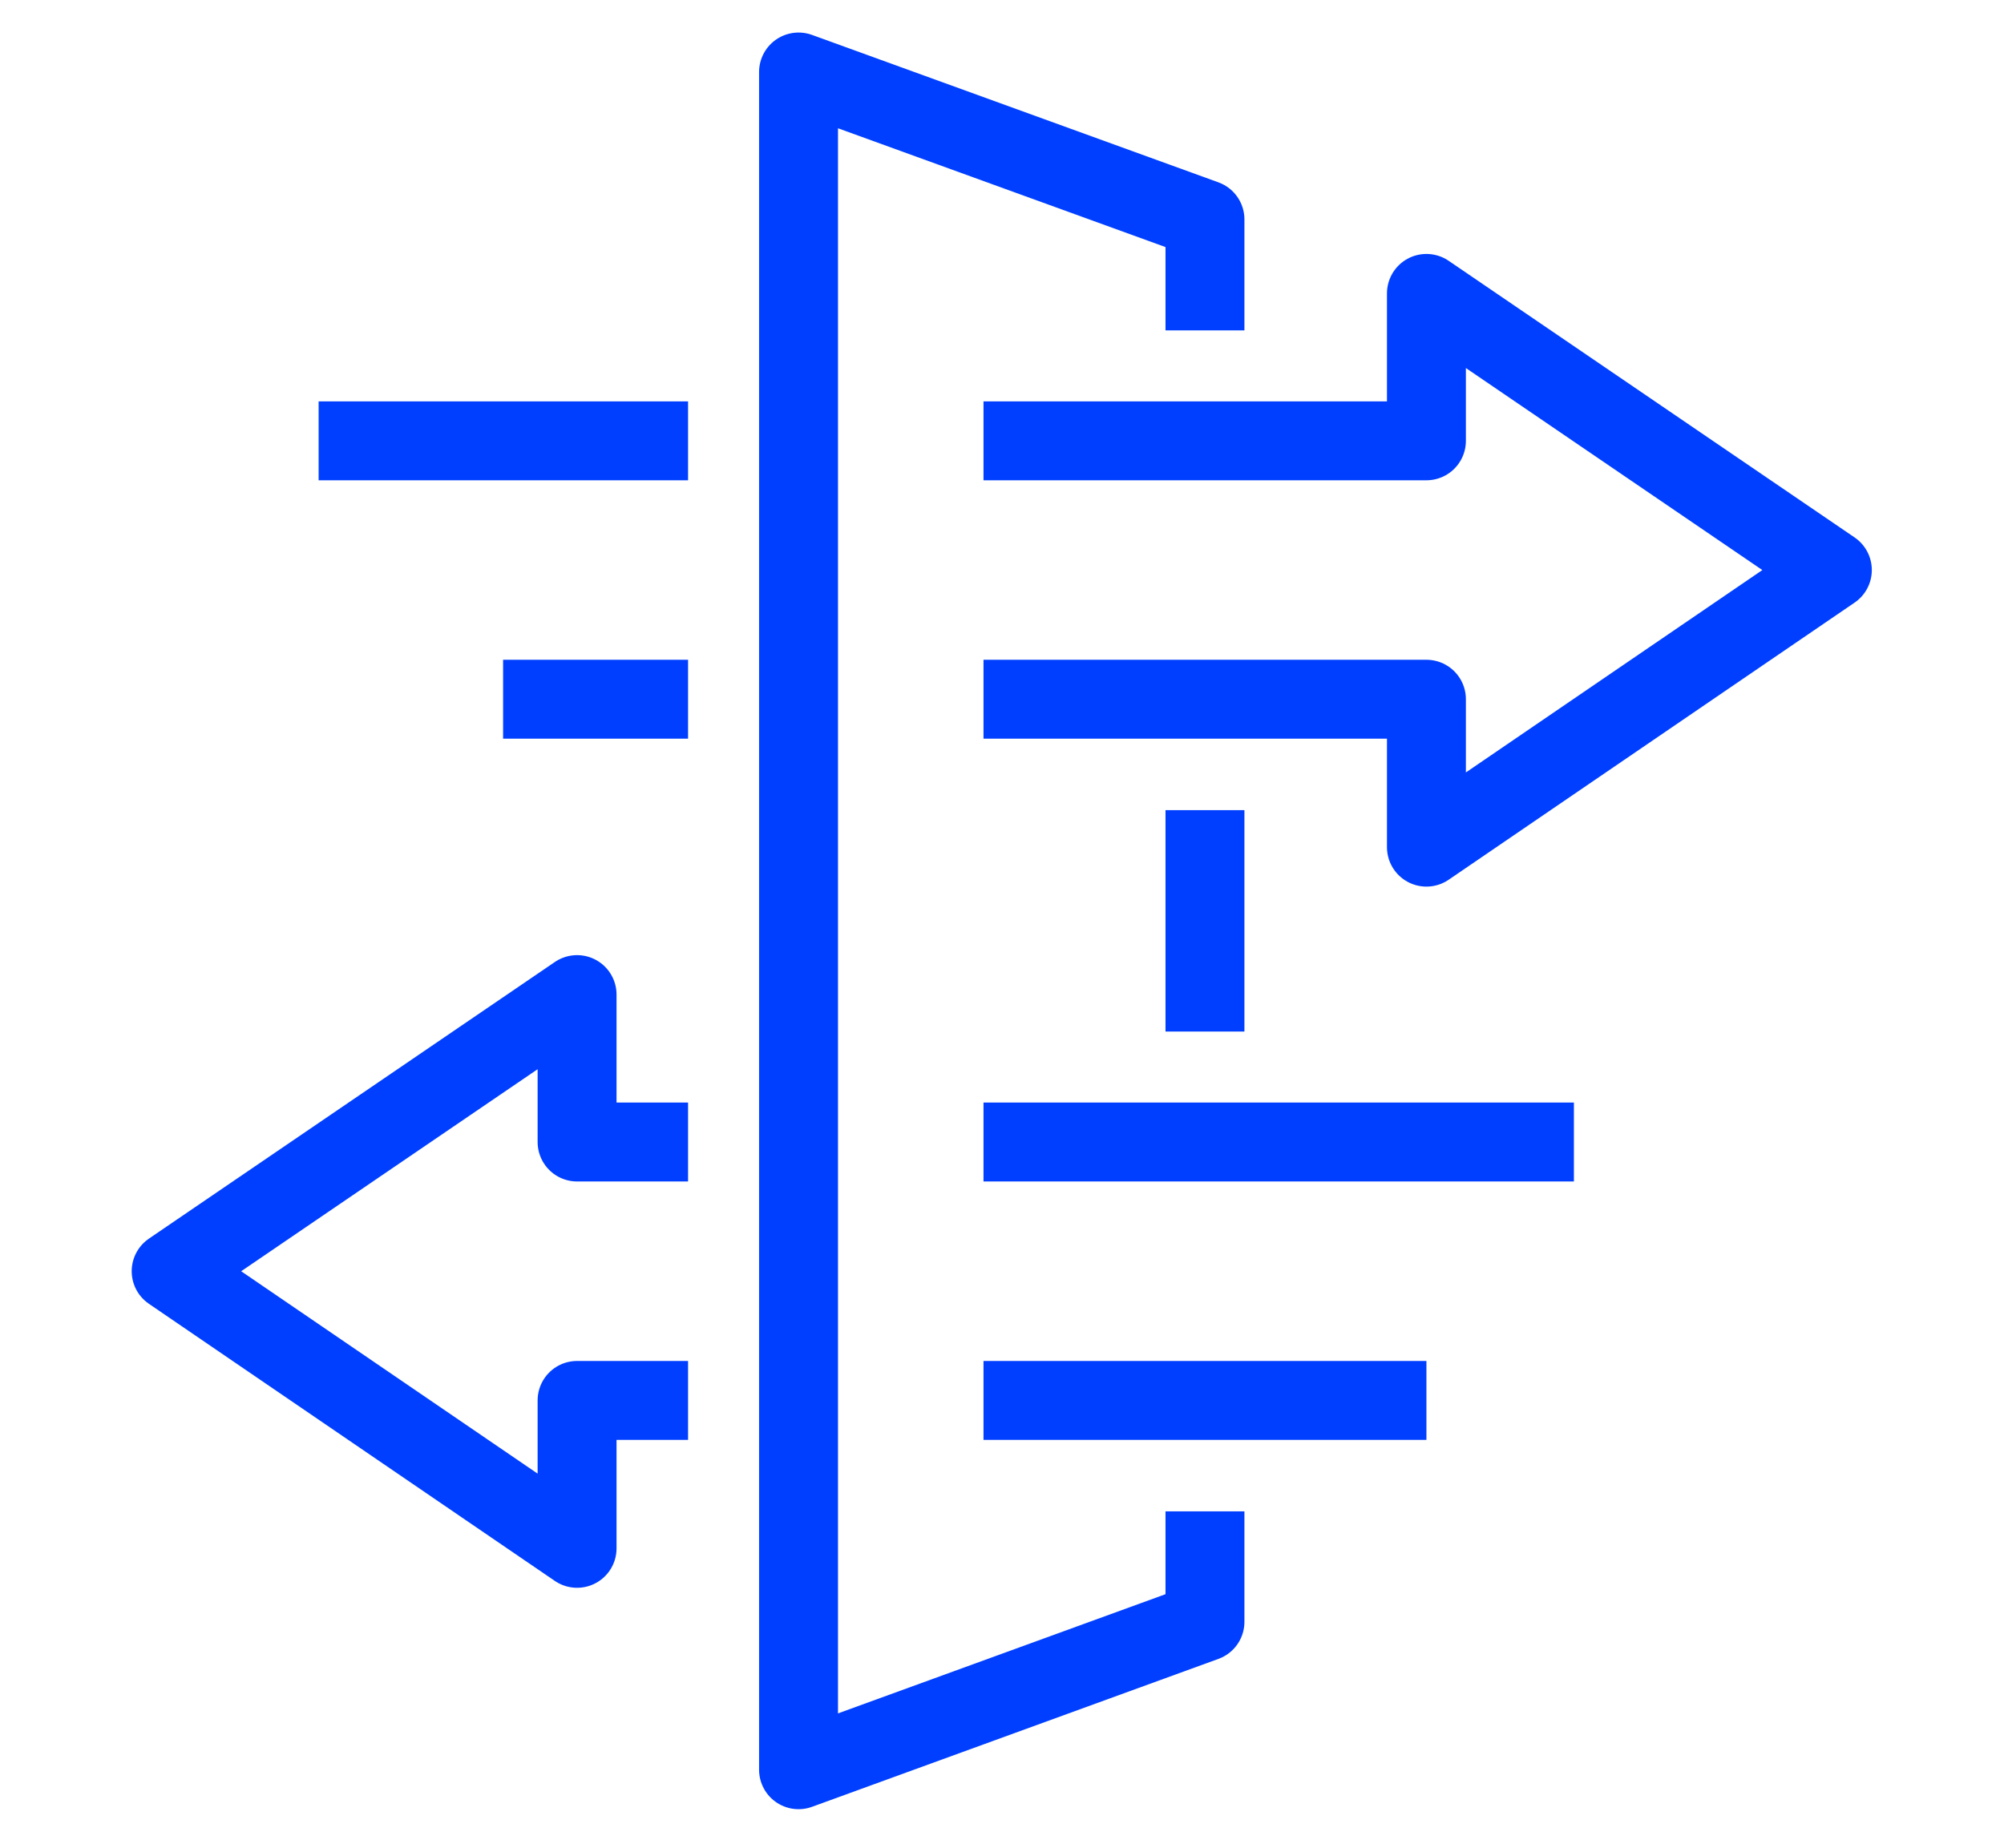
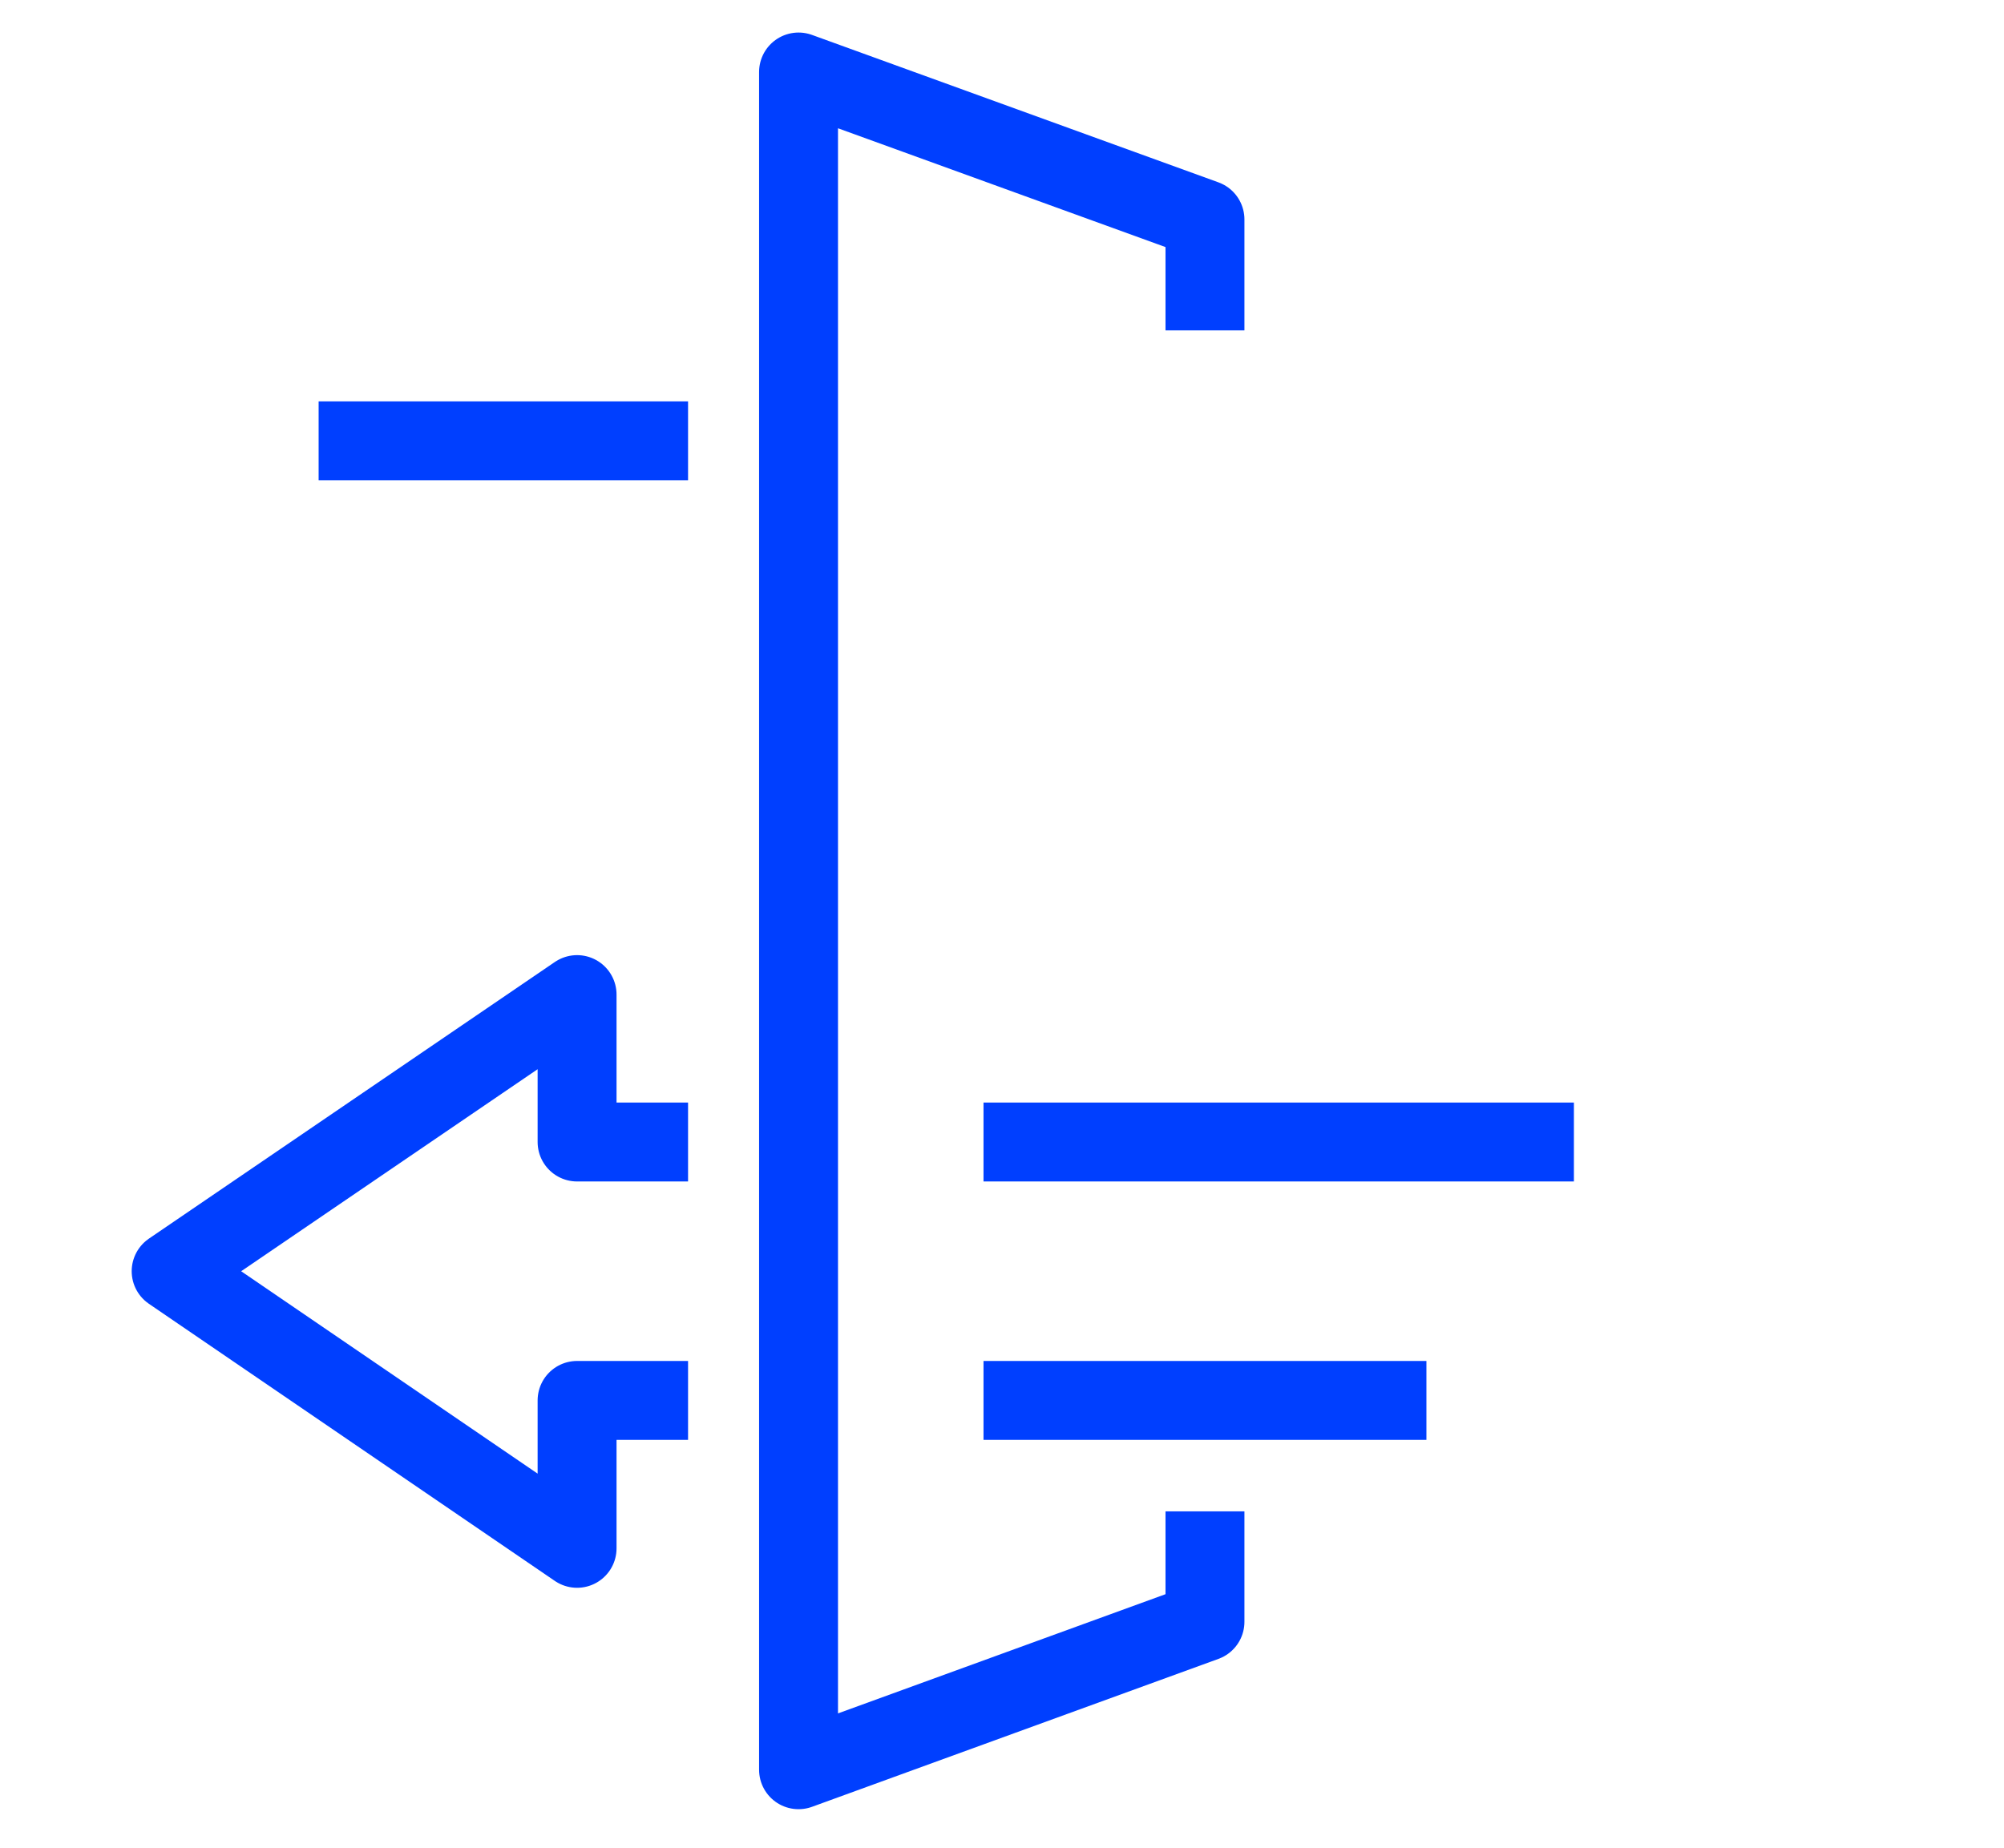
<svg xmlns="http://www.w3.org/2000/svg" id="Capa_1" data-name="Capa 1" viewBox="0 0 406.3 374.8">
  <defs>
    <style>      .cls-1 {        fill: none;        stroke: #003fff;        stroke-linejoin: round;        stroke-width: 16px;      }    </style>
  </defs>
-   <polyline class="cls-1" points="199.4 141.8 289.2 141.8 289.2 171.8 371.5 115.6 289.2 59.5 289.2 89.4 199.4 89.4" />
  <polyline class="cls-1" points="139.5 284 117 284 117 314 34.7 257.8 117 201.7 117 231.6 139.5 231.6" />
  <polyline class="cls-1" points="244.3 306.5 244.3 328.9 161.9 358.9 161.9 14.6 244.3 44.5 244.3 67" />
  <line class="cls-1" x1="139.5" y1="89.4" x2="64.6" y2="89.4" />
-   <line class="cls-1" x1="139.5" y1="141.8" x2="102" y2="141.8" />
  <line class="cls-1" x1="199.4" y1="231.6" x2="319.1" y2="231.6" />
  <line class="cls-1" x1="199.4" y1="284" x2="289.2" y2="284" />
-   <line class="cls-1" x1="244.3" y1="209.2" x2="244.3" y2="164.3" />
</svg>